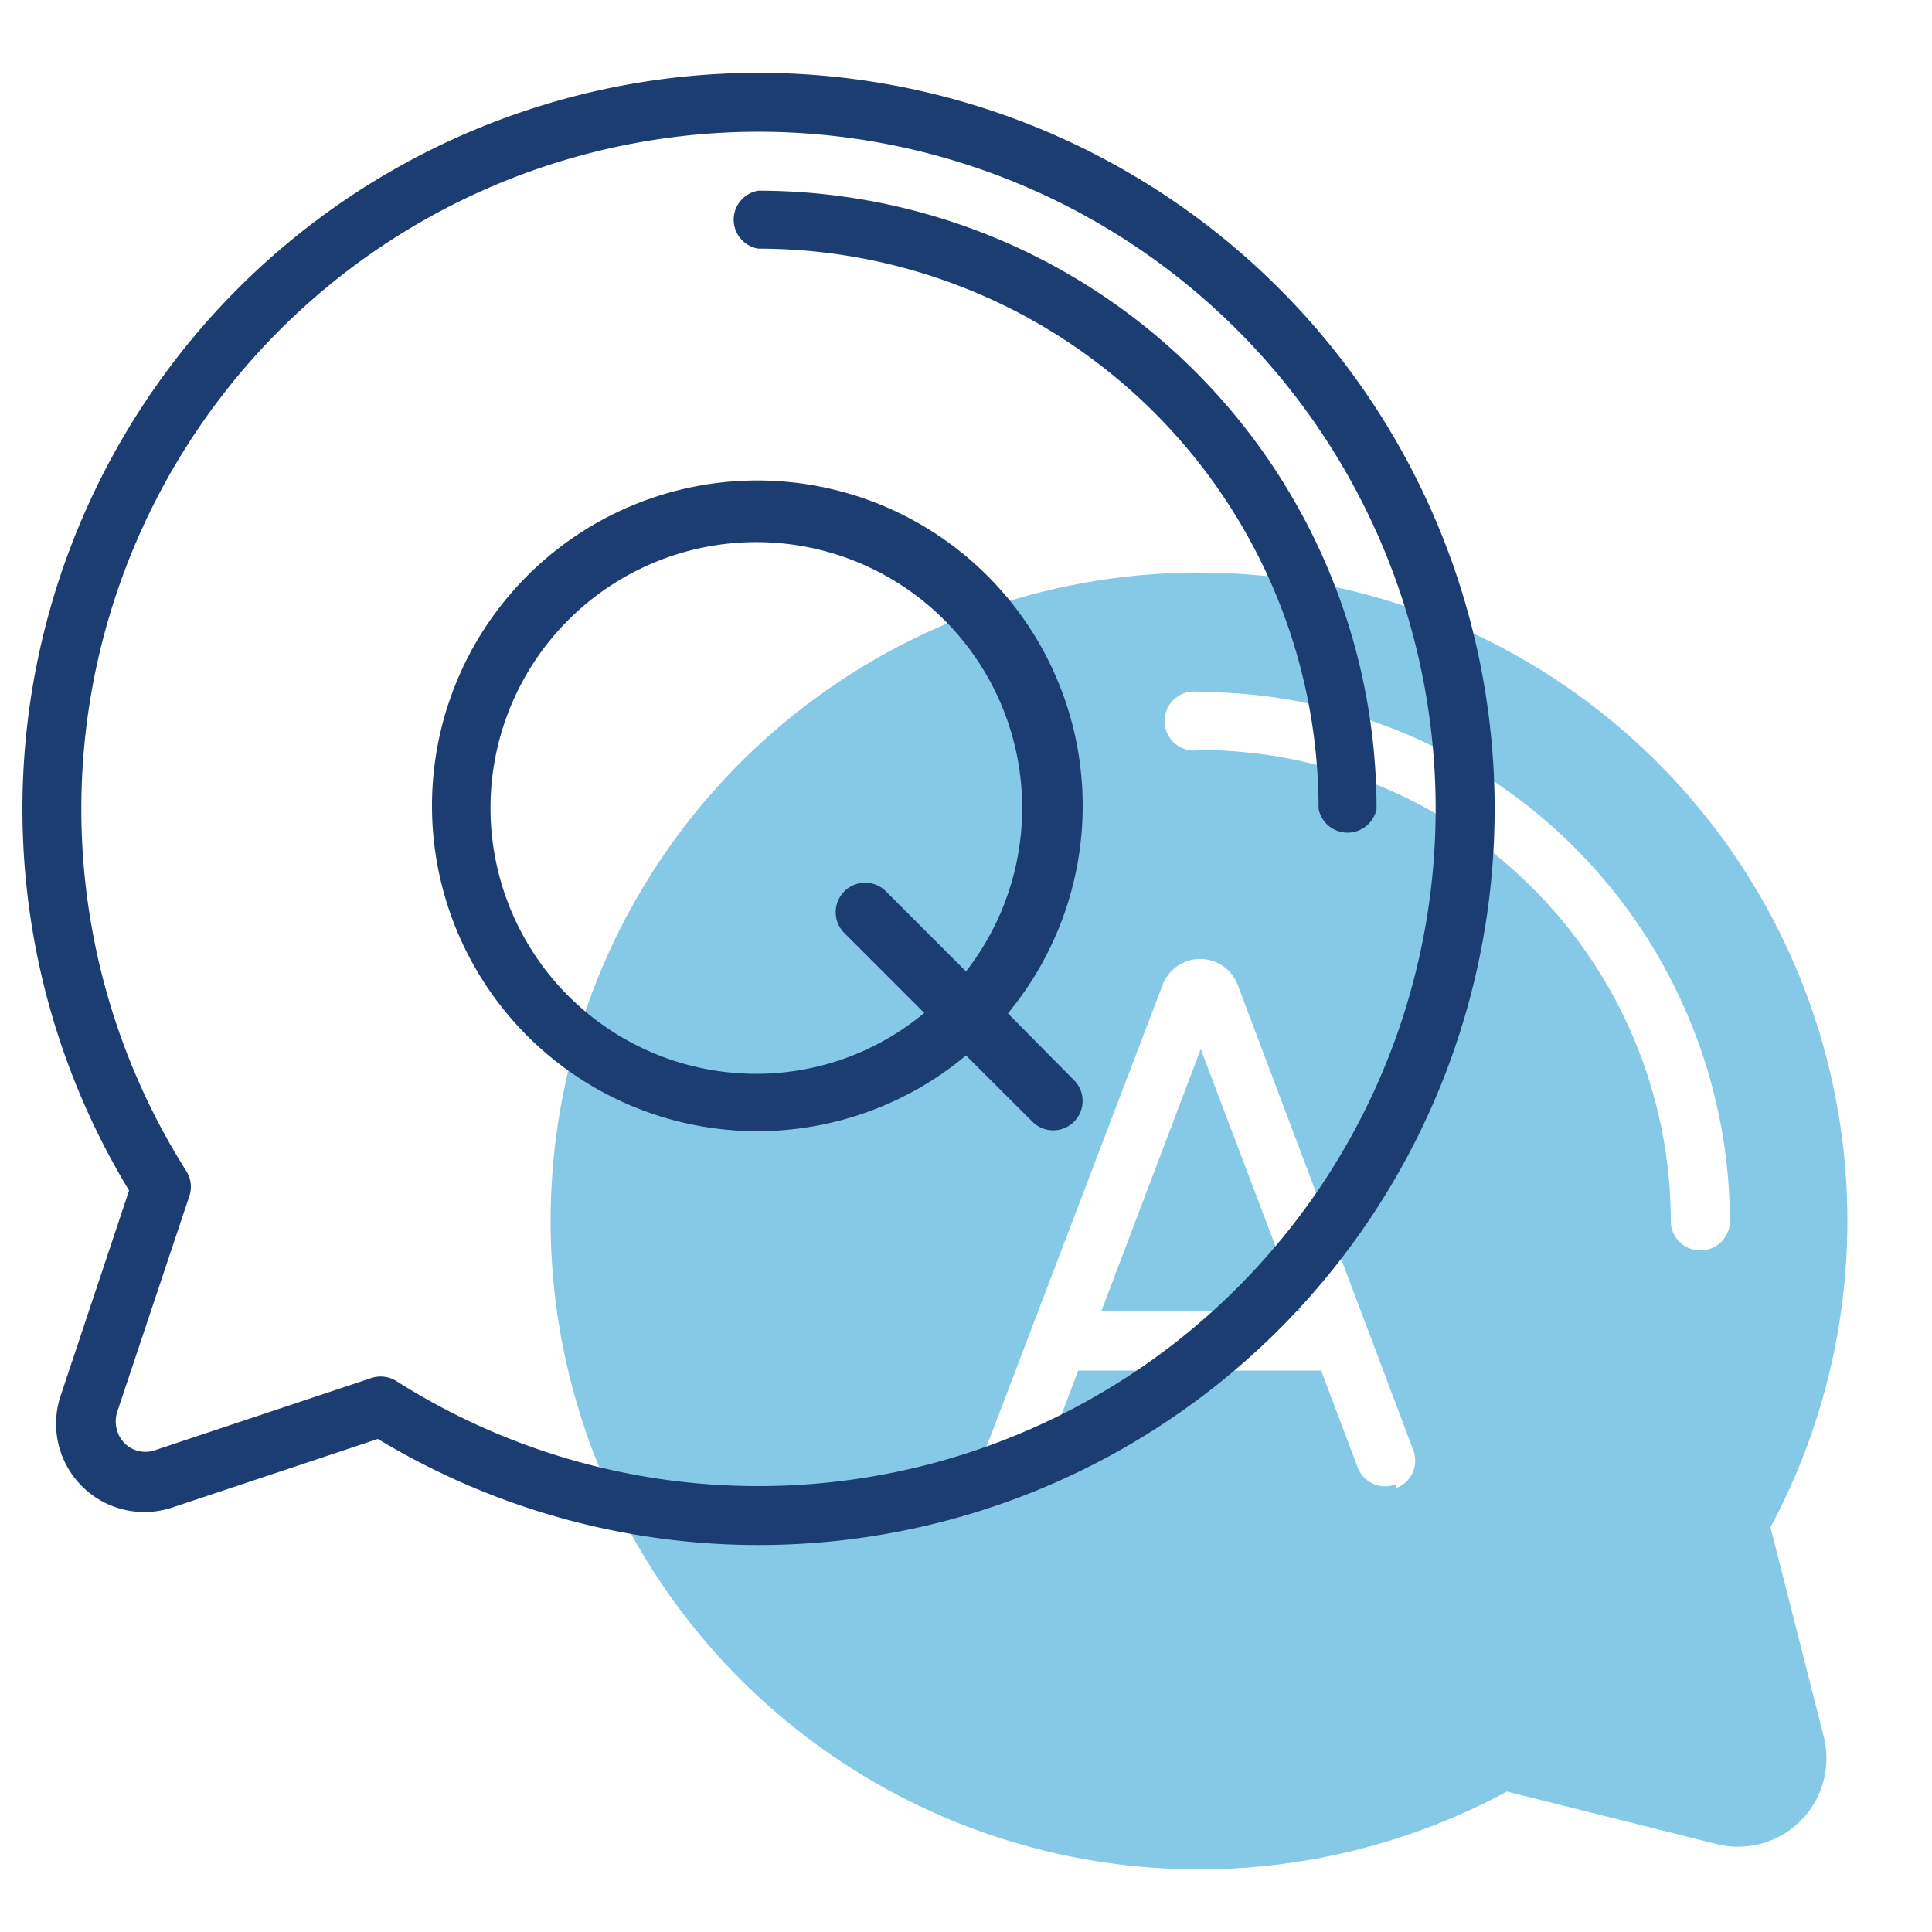
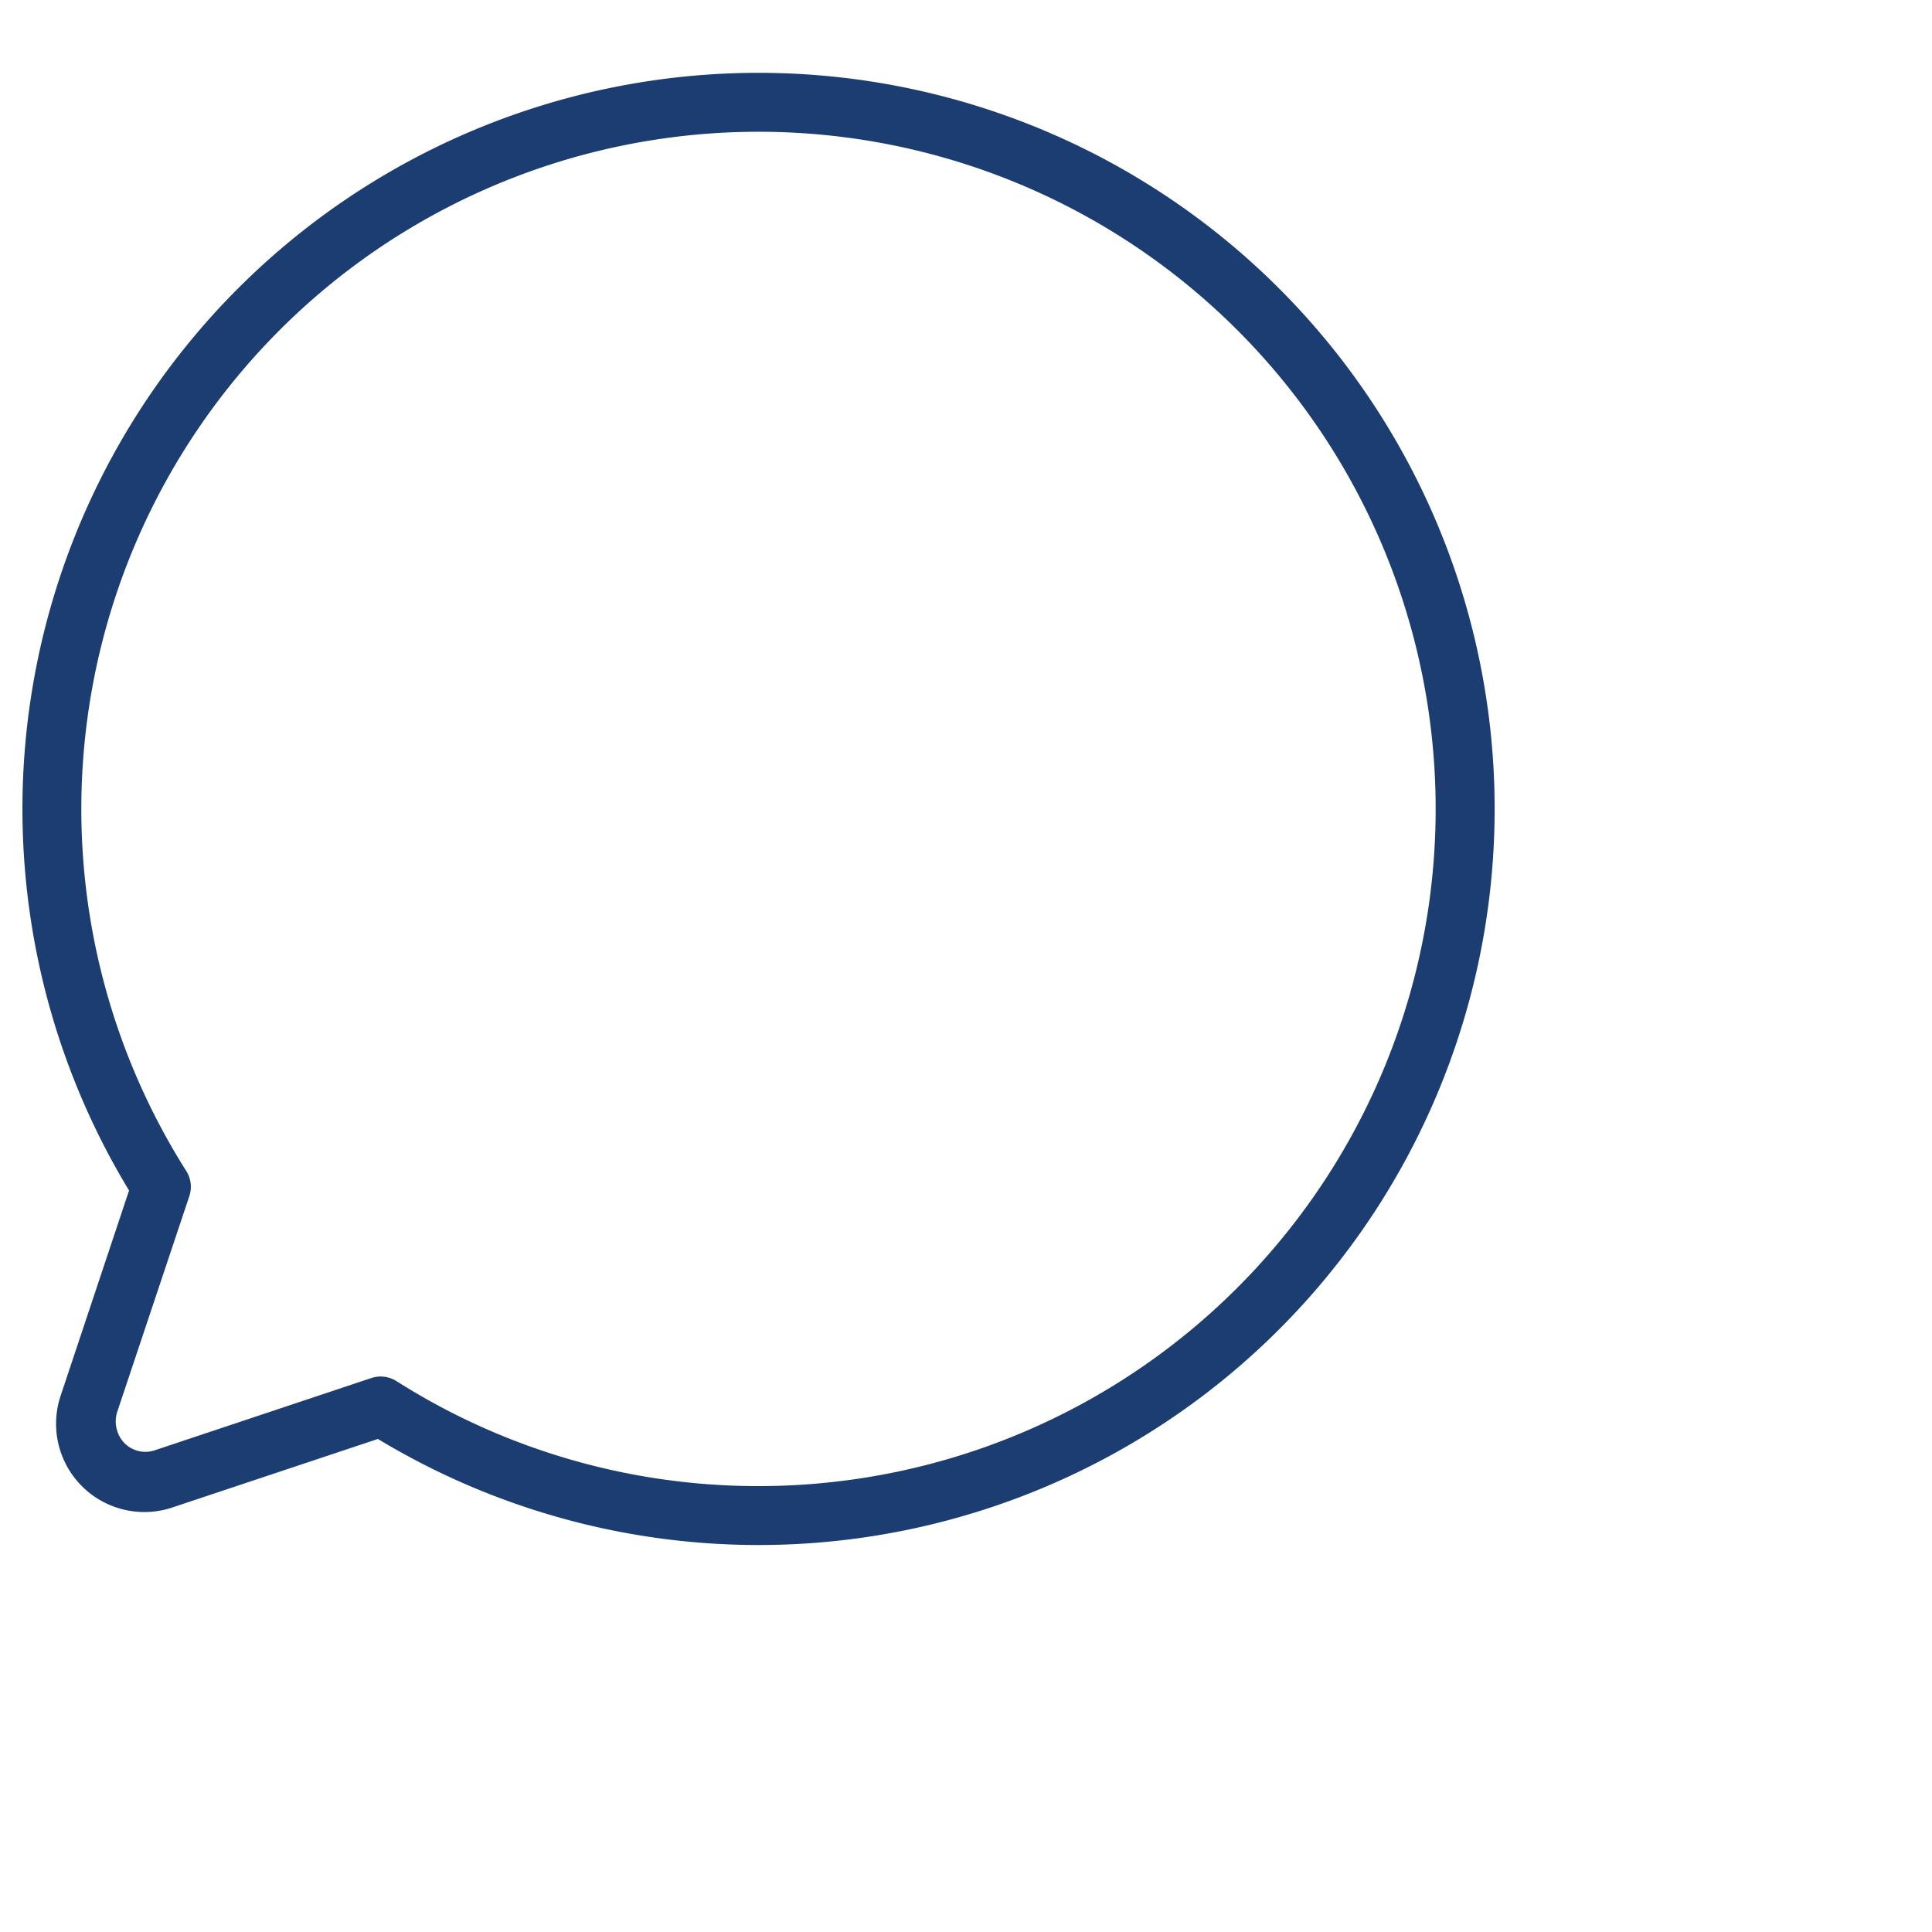
<svg xmlns="http://www.w3.org/2000/svg" id="Layer_1" data-name="Layer 1" width="100" height="100" viewBox="0 0 100 100">
  <defs>
    <style>.cls-1{fill:#85c9e6;}.cls-2{fill:#1c3d71;}</style>
  </defs>
  <g id="Group_2137" data-name="Group 2137">
-     <path id="Path_52058" data-name="Path 52058" class="cls-1" d="M91.64,79.05A33.56,33.56,0,1,0,78,92.73l10.86,2.72a4.57,4.57,0,0,0,5.54-3.33,4.63,4.63,0,0,0,0-2.22ZM72.27,76.82a1.52,1.52,0,0,1-2-.88h0l-1.89-5H55.81l-1.9,5a1.53,1.53,0,0,1-2.87-1l0,0,9.15-24a2.08,2.08,0,0,1,3.86,0l9.09,24.09a1.52,1.52,0,0,1-.89,2ZM88,64.72a1.52,1.52,0,0,1-1.52-1.52h0A24.41,24.41,0,0,0,62.11,38.82a1.53,1.53,0,1,1,0-3A27.47,27.47,0,0,1,89.54,63.2,1.52,1.52,0,0,1,88,64.72Z" />
-     <path id="Path_52059" data-name="Path 52059" class="cls-1" d="M57,67.88h10.3L62.15,54.3Z" />
    <g id="Group_2384" data-name="Group 2384">
      <path id="Path_52060" data-name="Path 52060" class="cls-2" d="M39.25,3.77A38.1,38.1,0,0,0,6.68,61.62L3.16,72.18A4.57,4.57,0,0,0,9,78l10.56-3.52A38.1,38.1,0,1,0,39.25,3.77Zm0,73.15a34.92,34.92,0,0,1-18.74-5.44,1.53,1.53,0,0,0-1.3-.15L8,75.07a1.52,1.52,0,0,1-1.93-1,1.61,1.61,0,0,1,0-1L9.8,61.91a1.52,1.52,0,0,0-.16-1.3A35.05,35.05,0,1,1,39.25,76.92Z" />
-       <path id="Path_52061" data-name="Path 52061" class="cls-2" d="M39.25,9.87a1.52,1.52,0,0,0,0,3h0a29,29,0,0,1,29,29,1.53,1.53,0,0,0,3,0A32,32,0,0,0,39.25,9.87Z" />
-       <path id="Path_52062" data-name="Path 52062" class="cls-2" d="M52.17,52.45A16.84,16.84,0,1,0,50,54.63l3.44,3.43a1.52,1.52,0,0,0,2.15-2.15Zm-13,3.13A13.76,13.76,0,1,1,50,50.28l-4.12-4.12a1.52,1.52,0,0,0-2.2,2.11l0,0,4.16,4.16A13.59,13.59,0,0,1,39.19,55.58Z" />
    </g>
  </g>
</svg>